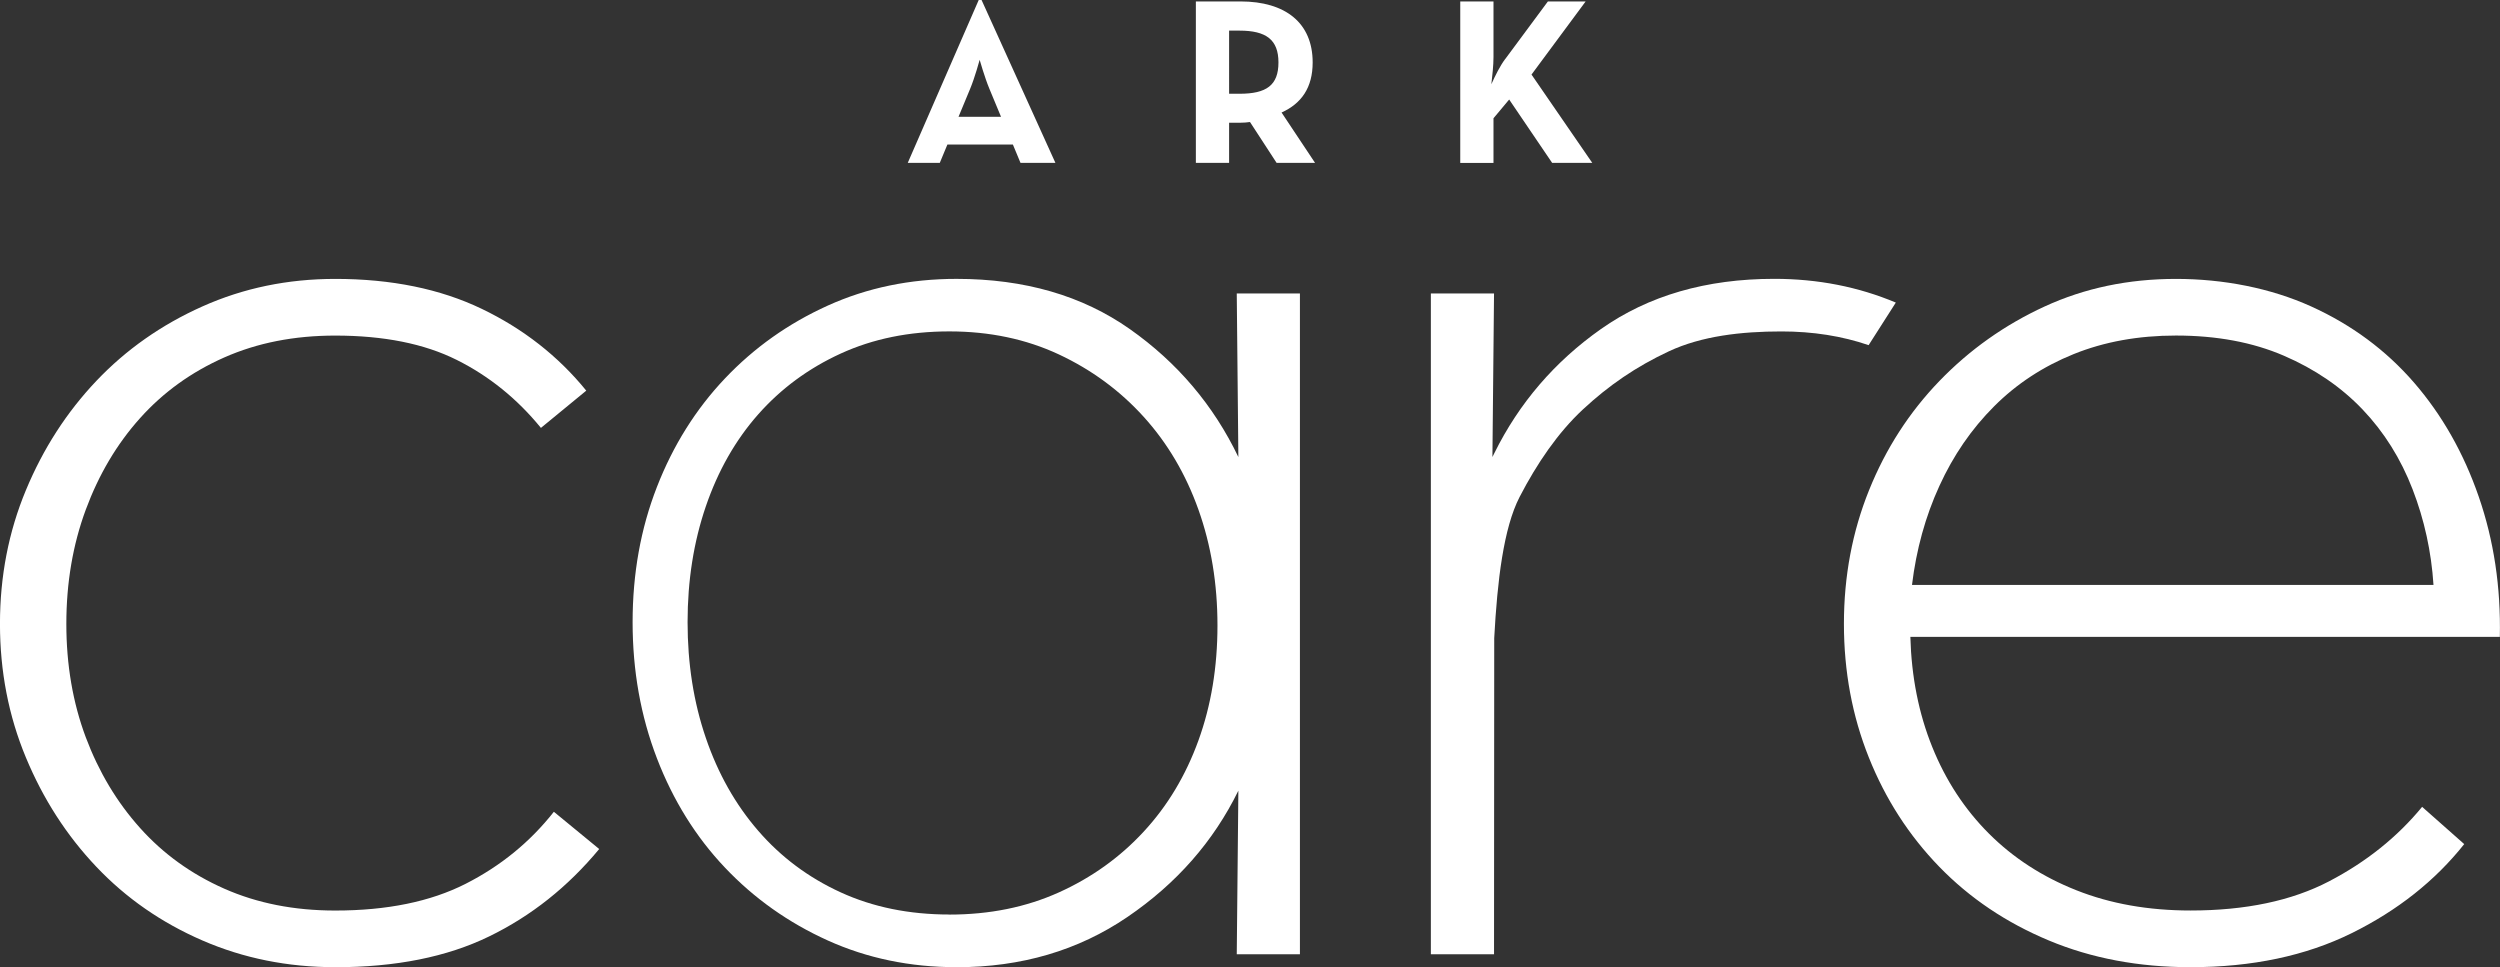
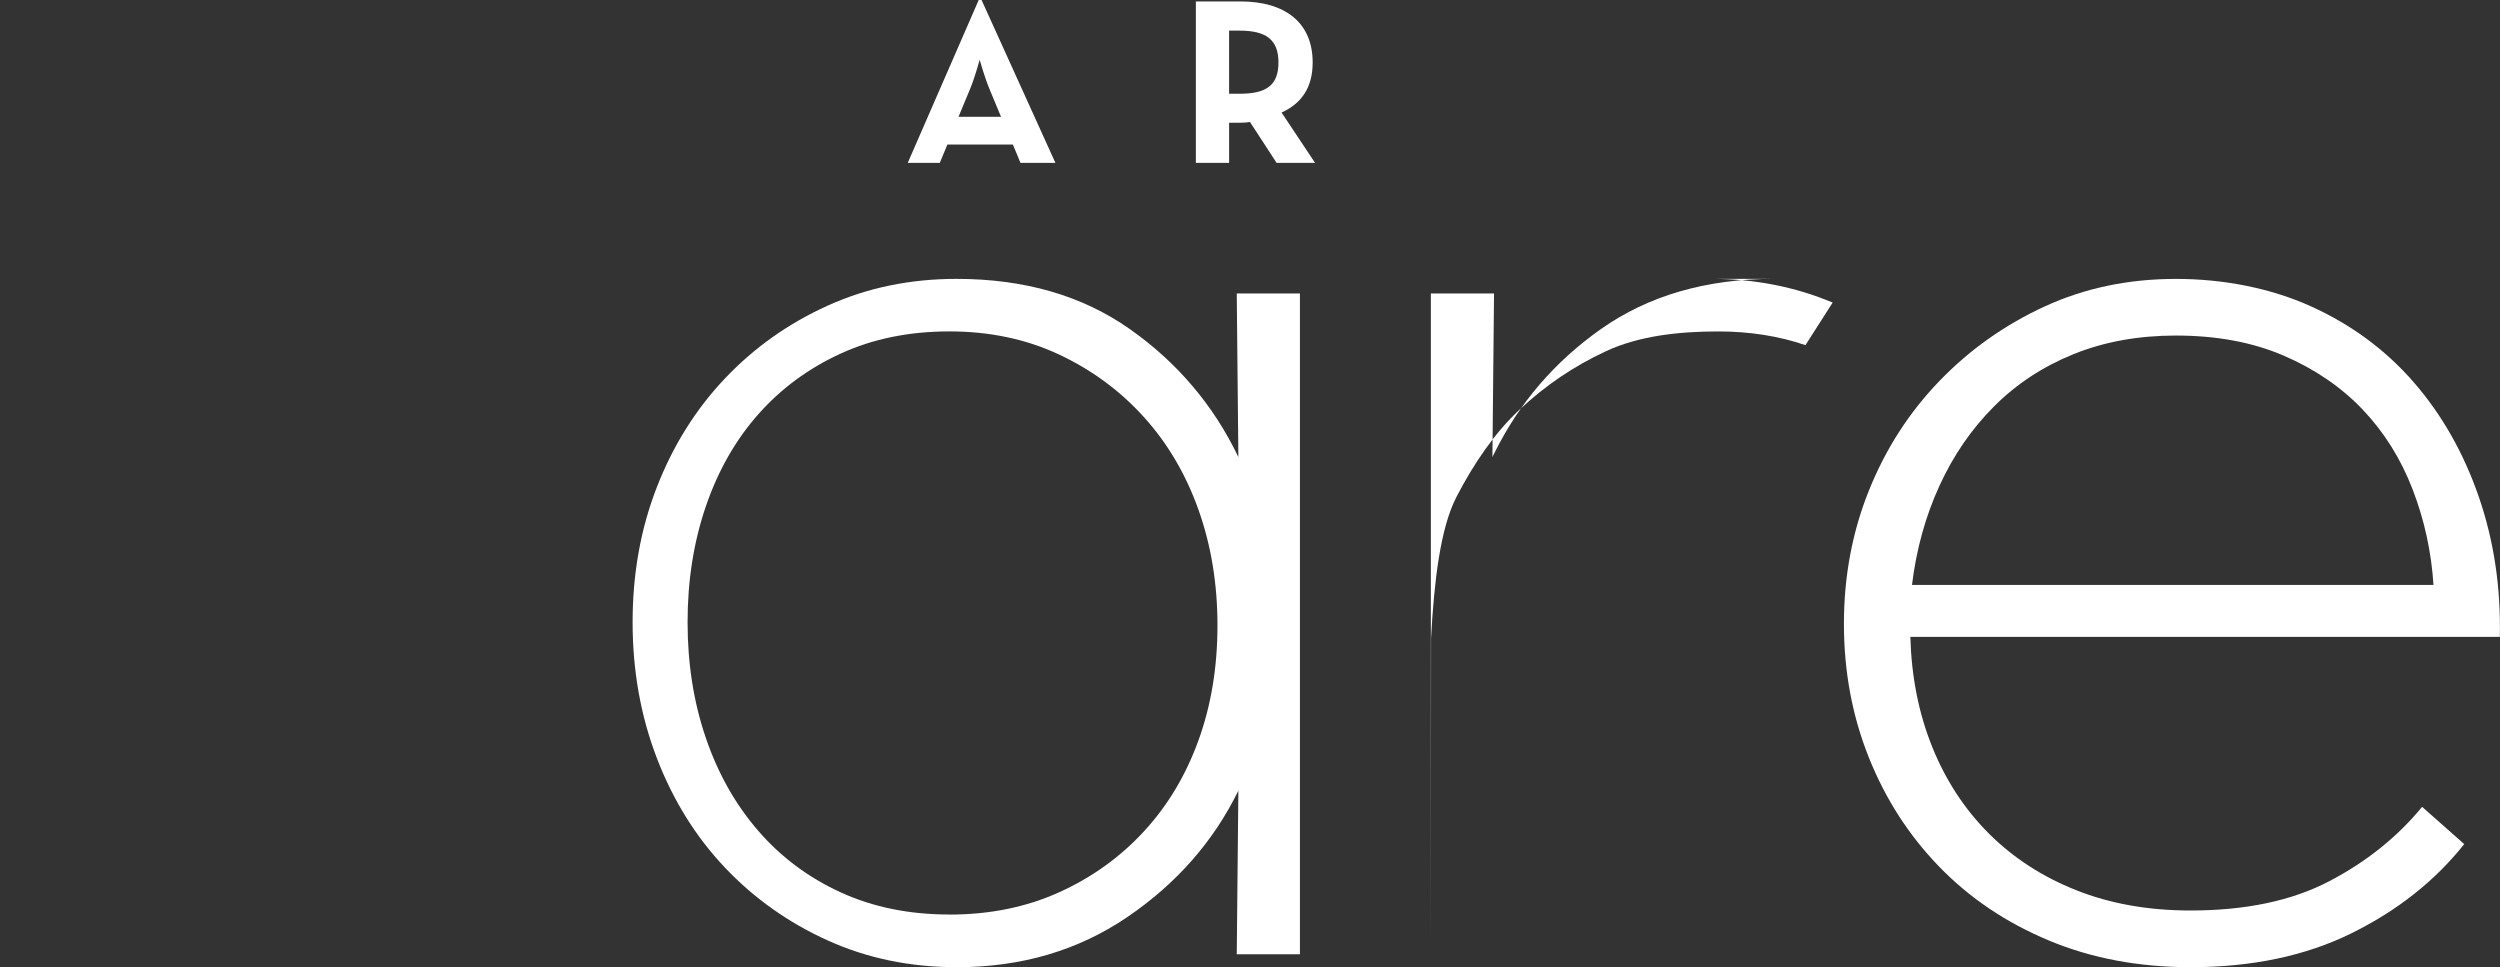
<svg xmlns="http://www.w3.org/2000/svg" viewBox="0 0 747.66 289.25">
  <rect x="0" y="0" width="747.66" height="289.25" fill="#333333" stroke="none" />
  <defs>
    <style>.d{fill:#fff;}</style>
  </defs>
  <g id="a" />
  <g id="b">
    <g id="c">
      <g>
        <g>
-           <path class="d" d="M100.26,289.25c-14.21,0-27.45-2.66-39.72-7.99-12.28-5.33-22.85-12.67-31.73-22.04-8.88-9.36-15.91-20.26-21.07-32.69-5.17-12.43-7.75-25.75-7.75-39.96s2.58-27.53,7.75-39.96c5.16-12.43,12.19-23.32,21.07-32.69,8.88-9.36,19.45-16.79,31.73-22.28,12.27-5.49,25.5-8.23,39.72-8.23,16.79,0,31.4,2.99,43.83,8.96,12.43,5.98,22.84,14.13,31.24,24.46l-13.56,11.14c-7.11-8.72-15.5-15.5-25.19-20.34-9.69-4.84-21.8-7.27-36.33-7.27-12.28,0-23.33,2.18-33.18,6.54-9.85,4.36-18.25,10.41-25.19,18.16-6.95,7.75-12.35,16.88-16.23,27.37-3.88,10.5-5.81,21.88-5.81,34.15s1.94,23.57,5.81,33.91c3.88,10.34,9.28,19.37,16.23,27.12,6.94,7.75,15.33,13.8,25.19,18.16,9.85,4.36,20.9,6.54,33.18,6.54,15.5,0,28.49-2.66,38.99-7.99,10.49-5.33,19.29-12.51,26.4-21.55l13.56,11.14c-9.37,11.31-20.34,20.03-32.94,26.15-12.59,6.13-27.93,9.2-46.01,9.2Z" />
          <path class="d" d="M286.07,289.25c-13.89,0-26.72-2.66-38.51-7.99-11.79-5.33-22.04-12.59-30.76-21.8-8.72-9.2-15.5-20.1-20.34-32.69-4.84-12.59-7.27-26.16-7.27-40.69s2.42-28.01,7.27-40.44c4.84-12.43,11.62-23.25,20.34-32.45,8.72-9.2,18.97-16.47,30.76-21.8,11.78-5.33,24.62-7.99,38.51-7.99,20.34,0,37.61,5.01,51.83,15.02,14.21,10.01,25.02,22.77,32.45,38.26l-.48-48.92h18.89v197.62h-18.89l.48-48.92c-7.43,15.18-18.49,27.78-33.18,37.78-14.7,10.01-31.73,15.02-51.1,15.02Zm-2.15-15.73c12.02,0,22.93-2.21,32.74-6.63,9.8-4.42,18.27-10.48,25.38-18.18,7.12-7.69,12.57-16.78,16.37-27.27,3.8-10.48,5.69-21.94,5.69-34.39s-1.9-23.99-5.69-34.63c-3.79-10.64-9.25-19.9-16.37-27.76-7.12-7.86-15.58-14.08-25.38-18.67-9.81-4.58-20.72-6.88-32.74-6.88s-22.85,2.21-32.5,6.63c-9.65,4.42-17.87,10.49-24.67,18.18-6.8,7.7-12.02,16.87-15.66,27.51-3.64,10.65-5.46,22.19-5.46,34.63s1.82,24,5.46,34.63c3.63,10.65,8.85,19.9,15.66,27.76,6.8,7.86,15.02,14,24.67,18.42,9.64,4.42,20.48,6.63,32.5,6.63Z" />
          <path class="d" d="M571.32,190.44c.32,11.95,2.5,22.93,6.54,32.94,4.03,10.01,9.69,18.65,16.95,25.91,7.27,7.27,15.98,12.92,26.15,16.95,10.17,4.04,21.55,6.06,34.15,6.06,16.47,0,30.27-2.91,41.41-8.72,11.14-5.81,20.42-13.24,27.85-22.28l12.59,11.14c-8.72,10.98-19.94,19.86-33.66,26.64-13.73,6.78-29.79,10.17-48.19,10.17-15.5,0-29.63-2.66-42.38-7.99-12.76-5.33-23.67-12.67-32.76-22.04-9.08-9.36-16.1-20.26-21.07-32.69-4.97-12.43-7.45-25.75-7.45-39.96s2.5-27.53,7.51-39.96c5-12.43,12.03-23.32,21.07-32.69,9.04-9.36,19.53-16.79,31.48-22.28,11.94-5.49,25.02-8.23,39.23-8.23s28.33,2.75,40.44,8.23c12.11,5.49,22.36,13.08,30.76,22.77,8.39,9.69,14.85,21.07,19.37,34.15,4.52,13.08,6.61,27.05,6.3,41.9h-176.31Zm156.45-15.5c-.64-9.94-2.73-19.49-6.26-28.63-3.53-9.14-8.51-17.09-14.92-23.82-6.42-6.74-14.28-12.11-23.59-16.12-9.31-4.01-20.05-6.02-32.25-6.02-11.23,0-21.43,1.85-30.57,5.54-9.14,3.69-17.09,8.9-23.82,15.64-6.74,6.74-12.2,14.68-16.37,23.82-4.18,9.14-6.9,19.01-8.18,29.59h155.96Z" />
-           <path class="d" d="M530.61,83.39c-20.34,0-37.61,5.01-51.83,15.02-13.85,9.76-24.47,22.14-31.88,37.12-.19,.38-.39,.76-.57,1.15l.48-48.92h-18.89v197.62h18.89l.06-94.54c.92-17.21,2.8-32.94,7.59-42.22,5.19-10.03,11.48-19.24,18.91-26.15,7.76-7.22,15.92-12.81,25.72-17.4,9.81-4.58,21.65-5.95,33.67-5.95,9.43,0,18.12,1.38,26.08,4.1l8.13-12.73c-11.2-4.71-23.31-7.1-36.37-7.1Z" />
+           <path class="d" d="M530.61,83.39c-20.34,0-37.61,5.01-51.83,15.02-13.85,9.76-24.47,22.14-31.88,37.12-.19,.38-.39,.76-.57,1.15l.48-48.92h-18.89v197.62l.06-94.54c.92-17.21,2.8-32.94,7.59-42.22,5.19-10.03,11.48-19.24,18.91-26.15,7.76-7.22,15.92-12.81,25.72-17.4,9.81-4.58,21.65-5.95,33.67-5.95,9.43,0,18.12,1.38,26.08,4.1l8.13-12.73c-11.2-4.71-23.31-7.1-36.37-7.1Z" />
        </g>
        <g>
          <path class="d" d="M292.7,0h.85l22.08,48.7h-10.44l-2.27-5.47h-19.59l-2.27,5.47h-9.58L292.7,0Zm6.67,34.93l-3.48-8.38c-1.42-3.41-2.91-8.66-2.91-8.66,0,0-1.42,5.25-2.84,8.66l-3.48,8.38h12.71Z" />
          <path class="d" d="M393.28,48.7h-11.5l-7.95-12.21c-.92,.14-1.92,.21-2.84,.21h-3.41v12h-9.94V.43h13.35c13.49,0,21.58,6.46,21.58,18.24,0,7.53-3.34,12.28-9.3,14.98l10.01,15.05Zm-22.58-20.66c8.09,0,11.64-2.56,11.64-9.37s-3.69-9.51-11.64-9.51h-3.12V28.04h3.12Z" />
-           <path class="d" d="M450.14,17.68L462.92,.43h11.29l-16.19,21.87,18.17,26.41h-12l-12.85-18.95-4.69,5.61v13.35h-9.94V.43h9.94V17.11c0,2.34-.35,5.68-.64,8.09,1.14-2.56,2.63-5.54,4.12-7.53Z" />
        </g>
      </g>
    </g>
  </g>
</svg>